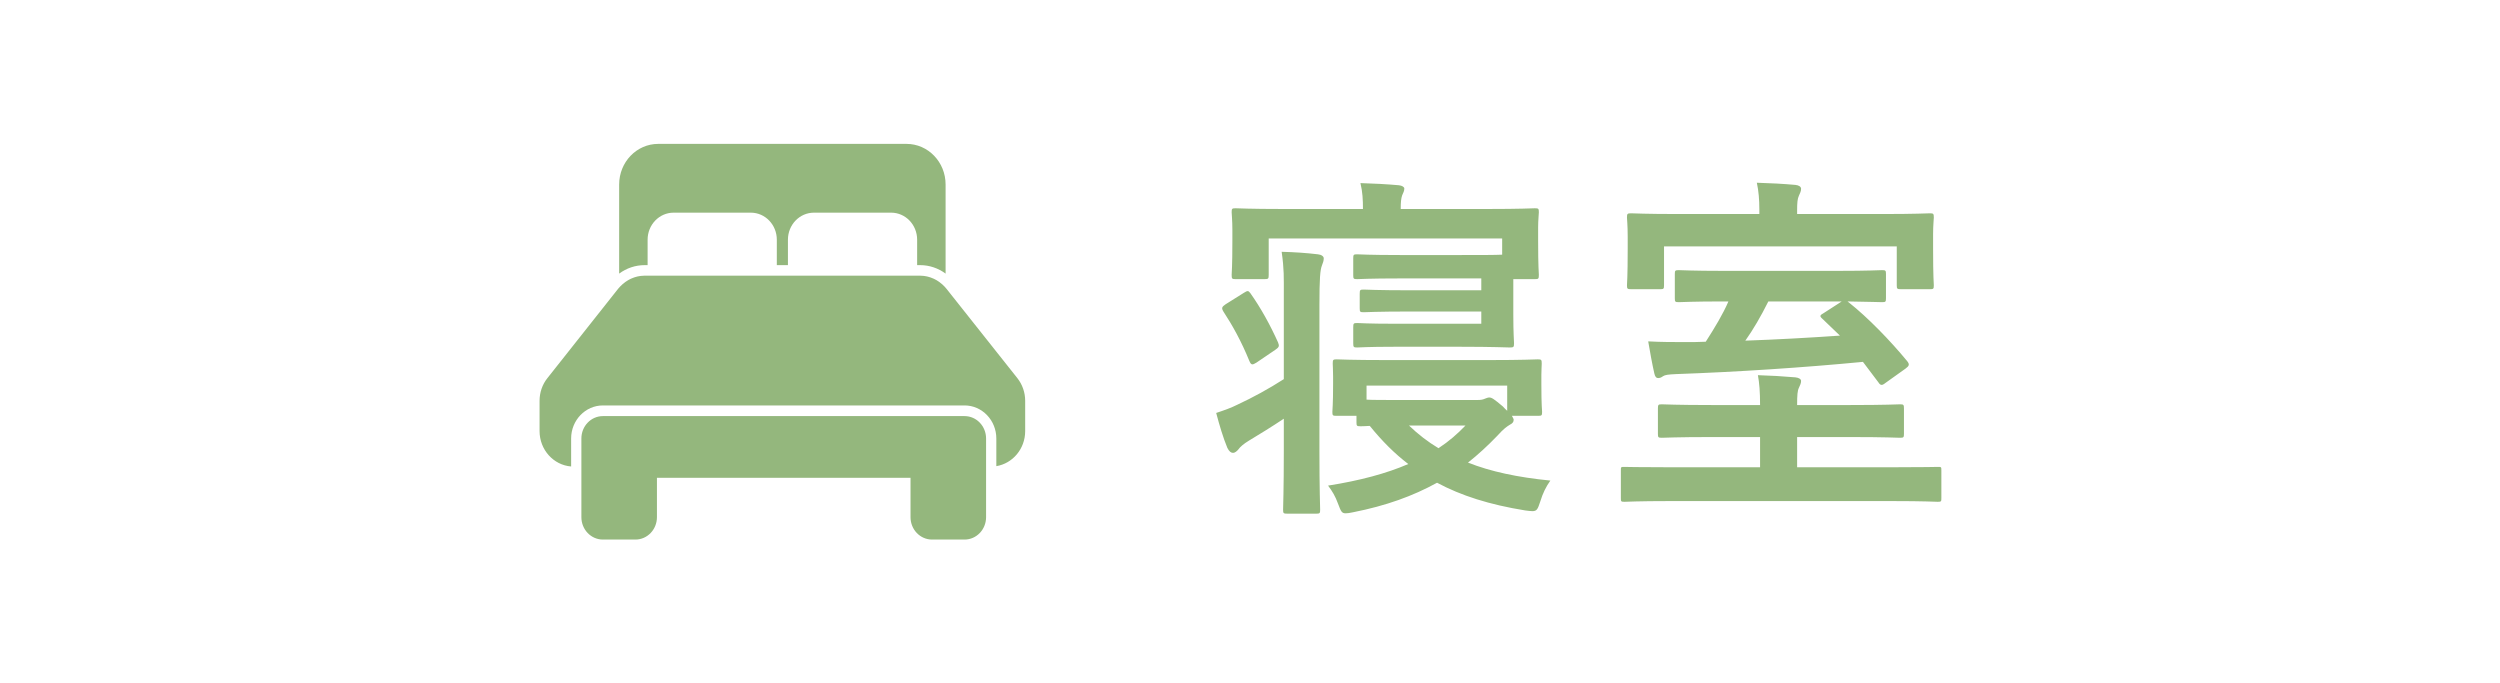
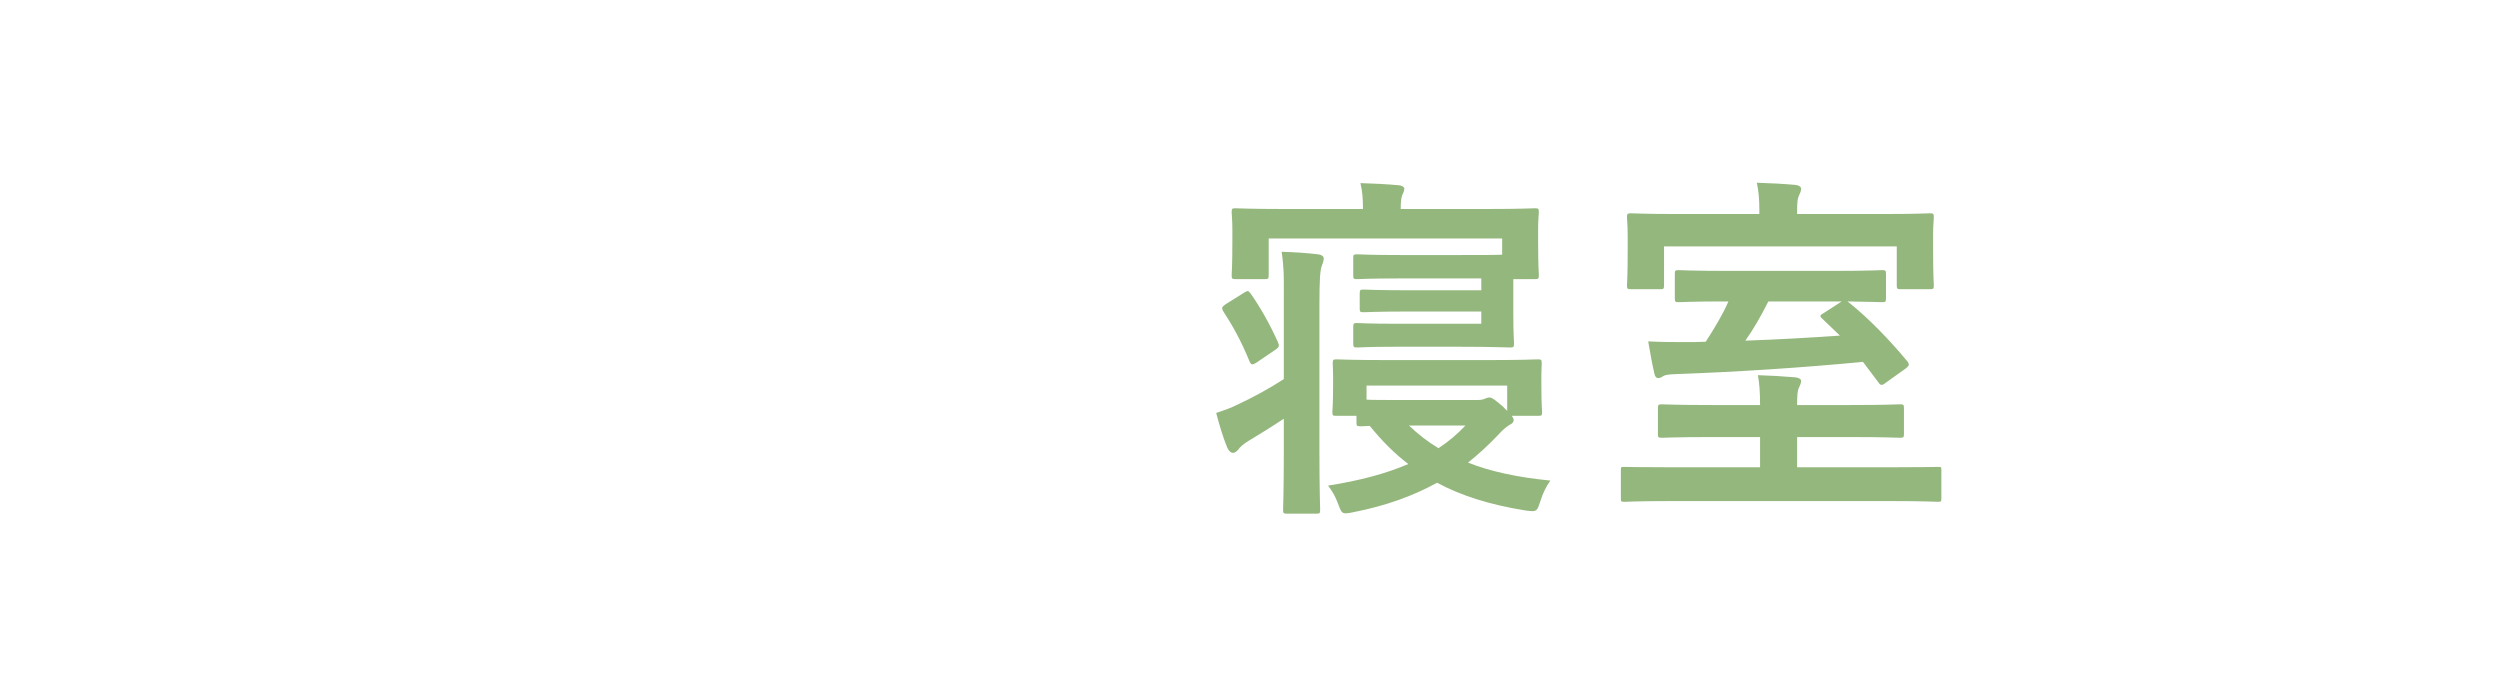
<svg xmlns="http://www.w3.org/2000/svg" width="139" height="38" viewBox="0 0 139 38" fill="none">
-   <path d="M35.844 14.741C35.329 14.741 34.836 14.909 34.425 15.212V10.259C34.425 9.011 35.397 8 36.597 8H50.403C51.603 8 52.575 9.011 52.575 10.259V15.212C52.164 14.909 51.671 14.741 51.156 14.741H50.993V13.327C50.993 12.497 50.346 11.824 49.548 11.824H45.254C44.456 11.824 43.809 12.497 43.809 13.327V14.741H43.191V13.327C43.191 12.497 42.544 11.824 41.746 11.824H37.452C36.654 11.824 36.007 12.497 36.007 13.327V14.741H35.844ZM53.629 23.135H33.522C32.861 23.135 32.325 23.692 32.325 24.38V28.755C32.325 29.443 32.861 30 33.522 30H35.329C35.99 30 36.526 29.443 36.526 28.755V26.567H50.625V28.755C50.625 29.443 51.161 30 51.822 30H53.629C54.29 30 54.826 29.443 54.826 28.755V24.38C54.826 23.692 54.29 23.135 53.629 23.135ZM56.567 21.027L52.62 16.051C52.586 16.009 52.552 15.971 52.515 15.932C52.472 15.888 52.429 15.846 52.384 15.805C52.378 15.802 52.375 15.796 52.369 15.793C52.327 15.757 52.284 15.722 52.238 15.689C52.23 15.683 52.218 15.674 52.21 15.668C52.167 15.639 52.127 15.612 52.082 15.585C52.067 15.576 52.05 15.568 52.036 15.559C51.996 15.538 51.956 15.517 51.913 15.496C51.894 15.488 51.871 15.479 51.848 15.47C51.811 15.455 51.774 15.44 51.734 15.425C51.705 15.416 51.677 15.407 51.648 15.399C51.614 15.39 51.583 15.378 51.549 15.372C51.512 15.363 51.472 15.357 51.432 15.351C51.406 15.348 51.381 15.342 51.352 15.339C51.286 15.33 51.218 15.327 51.15 15.327H35.844C35.776 15.327 35.711 15.33 35.642 15.339C35.617 15.339 35.591 15.348 35.562 15.351C35.523 15.357 35.486 15.363 35.446 15.372C35.411 15.381 35.377 15.39 35.346 15.399C35.317 15.407 35.289 15.413 35.26 15.425C35.221 15.437 35.183 15.452 35.146 15.47C35.124 15.479 35.104 15.488 35.081 15.496C35.038 15.514 34.998 15.535 34.958 15.559C34.944 15.568 34.927 15.576 34.913 15.585C34.87 15.612 34.827 15.639 34.785 15.668C34.776 15.674 34.764 15.683 34.756 15.689C34.71 15.722 34.668 15.754 34.625 15.793C34.619 15.796 34.616 15.802 34.611 15.805C34.528 15.879 34.448 15.959 34.374 16.048L30.433 21.027C30.151 21.38 30 21.825 30 22.284V23.968C30 25.008 30.775 25.859 31.755 25.936V24.38C31.755 23.366 32.547 22.542 33.522 22.542H53.629C54.603 22.542 55.396 23.366 55.396 24.38V25.918C56.305 25.77 57 24.955 57 23.968V22.284C57 21.825 56.846 21.38 56.567 21.027Z" fill="#94B77D" />
  <path d="M82.36 15.48H77.84C76.12 15.48 75.58 15.52 75.46 15.52C75.26 15.52 75.24 15.5 75.24 15.3V14.36C75.24 14.16 75.26 14.14 75.46 14.14C75.58 14.14 76.12 14.18 77.84 14.18H81.22C82.36 14.18 83.1 14.18 83.52 14.16V13.26H70.54V15.28C70.54 15.5 70.52 15.52 70.3 15.52H68.7C68.5 15.52 68.48 15.5 68.48 15.28C68.48 15.16 68.52 14.88 68.52 13.36V12.78C68.52 12.24 68.48 11.92 68.48 11.8C68.48 11.6 68.5 11.58 68.7 11.58C68.84 11.58 69.5 11.62 71.32 11.62H75.78C75.78 11.1 75.76 10.68 75.64 10.18C76.36 10.2 77.1 10.24 77.78 10.3C77.96 10.32 78.08 10.4 78.08 10.48C78.08 10.62 78.02 10.72 77.96 10.86C77.9 11.04 77.88 11.24 77.88 11.62H82.72C84.56 11.62 85.2 11.58 85.34 11.58C85.54 11.58 85.56 11.6 85.56 11.8C85.56 11.92 85.52 12.24 85.52 12.64V13.36C85.52 14.88 85.56 15.16 85.56 15.28C85.56 15.5 85.54 15.52 85.34 15.52H84.14V17.52C84.14 18.54 84.18 18.96 84.18 19.08C84.18 19.3 84.16 19.32 83.94 19.32C83.84 19.32 82.98 19.28 81.22 19.28H77.52C76.04 19.28 75.58 19.32 75.46 19.32C75.26 19.32 75.24 19.3 75.24 19.08V18.2C75.24 17.98 75.26 17.96 75.46 17.96C75.58 17.96 76.04 18 77.52 18H82.36V17.32H78.42C76.58 17.32 75.92 17.36 75.82 17.36C75.62 17.36 75.6 17.34 75.6 17.14V16.34C75.6 16.12 75.62 16.1 75.82 16.1C75.92 16.1 76.58 16.14 78.42 16.14H82.36V15.48ZM85.52 23.12H84.06C84.12 23.22 84.16 23.3 84.16 23.34C84.16 23.46 84.1 23.54 83.94 23.62C83.78 23.72 83.62 23.82 83.24 24.24C82.72 24.78 82.18 25.28 81.62 25.72C82.88 26.22 84.38 26.54 86.2 26.72C85.96 27.06 85.78 27.42 85.64 27.88C85.5 28.3 85.46 28.42 85.2 28.42C85.1 28.42 84.96 28.4 84.8 28.38C82.82 28.06 81.24 27.56 79.9 26.84C78.56 27.58 77.06 28.12 75.24 28.48C75.06 28.52 74.92 28.54 74.82 28.54C74.6 28.54 74.56 28.44 74.4 28.02C74.24 27.58 74.08 27.32 73.84 27C75.62 26.72 77.1 26.32 78.3 25.8C77.54 25.22 76.84 24.52 76.16 23.68C75.86 23.7 75.7 23.7 75.64 23.7C75.44 23.7 75.42 23.68 75.42 23.48V23.12H74.3C74.1 23.12 74.08 23.1 74.08 22.9C74.08 22.76 74.12 22.54 74.12 21.32V20.94C74.12 20.54 74.1 20.34 74.1 20.22C74.1 20 74.12 19.98 74.32 19.98C74.44 19.98 75.12 20.02 77.08 20.02H82.78C84.7 20.02 85.36 19.98 85.5 19.98C85.7 19.98 85.72 20 85.72 20.22C85.72 20.34 85.7 20.54 85.7 20.84V21.36C85.7 22.58 85.74 22.78 85.74 22.9C85.74 23.1 85.72 23.12 85.52 23.12ZM75.98 21.44V22.22C76.3 22.24 76.9 22.24 77.98 22.24H82.12C82.36 22.24 82.44 22.22 82.58 22.16C82.64 22.14 82.72 22.1 82.8 22.1C82.94 22.1 83.06 22.18 83.56 22.6C83.64 22.7 83.72 22.76 83.8 22.84V21.44H75.98ZM81.48 23.66H78.34C78.84 24.14 79.38 24.56 79.98 24.92C80.56 24.54 81.04 24.12 81.48 23.66ZM71.38 21.08V16.36C71.38 15.42 71.4 14.98 71.26 14C72 14.02 72.6 14.06 73.28 14.14C73.48 14.16 73.6 14.26 73.6 14.36C73.6 14.5 73.56 14.6 73.5 14.76C73.4 15 73.36 15.5 73.36 16.98V25.06C73.36 27.18 73.4 28.24 73.4 28.34C73.4 28.54 73.38 28.56 73.18 28.56H71.58C71.36 28.56 71.34 28.54 71.34 28.34C71.34 28.24 71.38 27.18 71.38 25.06V23.28C70.72 23.72 70.04 24.14 69.44 24.5C69.14 24.68 68.94 24.86 68.86 24.98C68.78 25.08 68.66 25.18 68.56 25.18C68.44 25.18 68.34 25.1 68.24 24.9C68 24.32 67.8 23.64 67.62 22.96C68.1 22.8 68.44 22.68 68.8 22.5C69.66 22.1 70.54 21.62 71.38 21.08ZM68.14 16.92L69.16 16.28C69.36 16.16 69.4 16.14 69.52 16.3C70.1 17.12 70.62 18.06 71.06 19.04C71.14 19.24 71.12 19.3 70.92 19.44L69.86 20.16C69.76 20.22 69.68 20.26 69.64 20.26C69.56 20.26 69.52 20.2 69.46 20.06C69.02 18.98 68.52 18.08 68.02 17.32C67.9 17.12 67.94 17.06 68.14 16.92ZM105.22 27.86H92.82C91.06 27.86 90.44 27.9 90.32 27.9C90.12 27.9 90.12 27.88 90.12 27.68V26.16C90.12 25.96 90.12 25.96 90.32 25.96C90.44 25.96 91.06 25.98 92.82 25.98H97.86V24.3H95.16C93.22 24.3 92.54 24.34 92.4 24.34C92.2 24.34 92.18 24.32 92.18 24.12V22.72C92.18 22.5 92.2 22.48 92.4 22.48C92.54 22.48 93.22 22.52 95.16 22.52H97.86C97.86 21.78 97.82 21.3 97.74 20.86C98.44 20.88 99.12 20.92 99.82 20.98C100.02 21 100.14 21.08 100.14 21.18C100.14 21.32 100.08 21.42 100.02 21.56C99.94 21.72 99.92 21.96 99.92 22.52H102.88C104.84 22.52 105.52 22.48 105.64 22.48C105.84 22.48 105.86 22.5 105.86 22.72V24.12C105.86 24.32 105.84 24.34 105.64 24.34C105.52 24.34 104.84 24.3 102.88 24.3H99.92V25.98H105.22C107 25.98 107.62 25.96 107.74 25.96C107.94 25.96 107.94 25.96 107.94 26.16V27.68C107.94 27.88 107.94 27.9 107.74 27.9C107.62 27.9 107 27.86 105.22 27.86ZM96.1 16.76H95.8C94.14 16.76 93.48 16.8 93.34 16.8C93.14 16.8 93.12 16.78 93.12 16.58V15.24C93.12 15.04 93.14 15.02 93.34 15.02C93.48 15.02 94.14 15.06 95.8 15.06H102.2C103.86 15.06 104.52 15.02 104.64 15.02C104.84 15.02 104.86 15.04 104.86 15.24V16.58C104.86 16.78 104.84 16.8 104.64 16.8C104.52 16.8 103.98 16.78 102.72 16.76L102.8 16.82C103.86 17.66 105.1 18.94 106.04 20.08C106.18 20.26 106.16 20.34 105.94 20.5L104.82 21.3C104.72 21.38 104.66 21.4 104.62 21.4C104.56 21.4 104.5 21.36 104.44 21.26L103.58 20.12C100.24 20.44 96.6 20.68 93.18 20.8C92.76 20.82 92.58 20.84 92.46 20.92C92.38 20.98 92.3 21.02 92.2 21.02C92.08 21.02 92.02 20.94 91.98 20.76C91.86 20.24 91.74 19.56 91.64 18.98C92.36 19.02 93.04 19.02 93.72 19.02C94.08 19.02 94.46 19.02 94.84 19C95.34 18.22 95.8 17.46 96.1 16.76ZM102.4 16.76H98.32C97.9 17.6 97.48 18.32 97.04 18.94C98.78 18.88 100.56 18.78 102.3 18.66L101.32 17.72C101.14 17.56 101.2 17.52 101.44 17.38L102.4 16.76ZM99.92 11.9H104.68C106.5 11.9 107.16 11.86 107.3 11.86C107.5 11.86 107.52 11.88 107.52 12.1C107.52 12.2 107.48 12.52 107.48 13.02V13.8C107.48 15.46 107.52 15.74 107.52 15.86C107.52 16.06 107.5 16.08 107.3 16.08H105.7C105.48 16.08 105.46 16.06 105.46 15.86V13.7H92.52V15.86C92.52 16.06 92.5 16.08 92.3 16.08H90.7C90.48 16.08 90.46 16.06 90.46 15.86C90.46 15.74 90.5 15.46 90.5 13.8V13.16C90.5 12.52 90.46 12.2 90.46 12.1C90.46 11.88 90.48 11.86 90.7 11.86C90.82 11.86 91.48 11.9 93.32 11.9H97.82V11.66C97.82 11.1 97.78 10.62 97.68 10.16C98.42 10.18 99.14 10.22 99.82 10.28C100.02 10.3 100.14 10.38 100.14 10.5C100.14 10.64 100.08 10.74 100.02 10.88C99.94 11.04 99.92 11.28 99.92 11.68V11.9Z" fill="#94B77D" />
</svg>